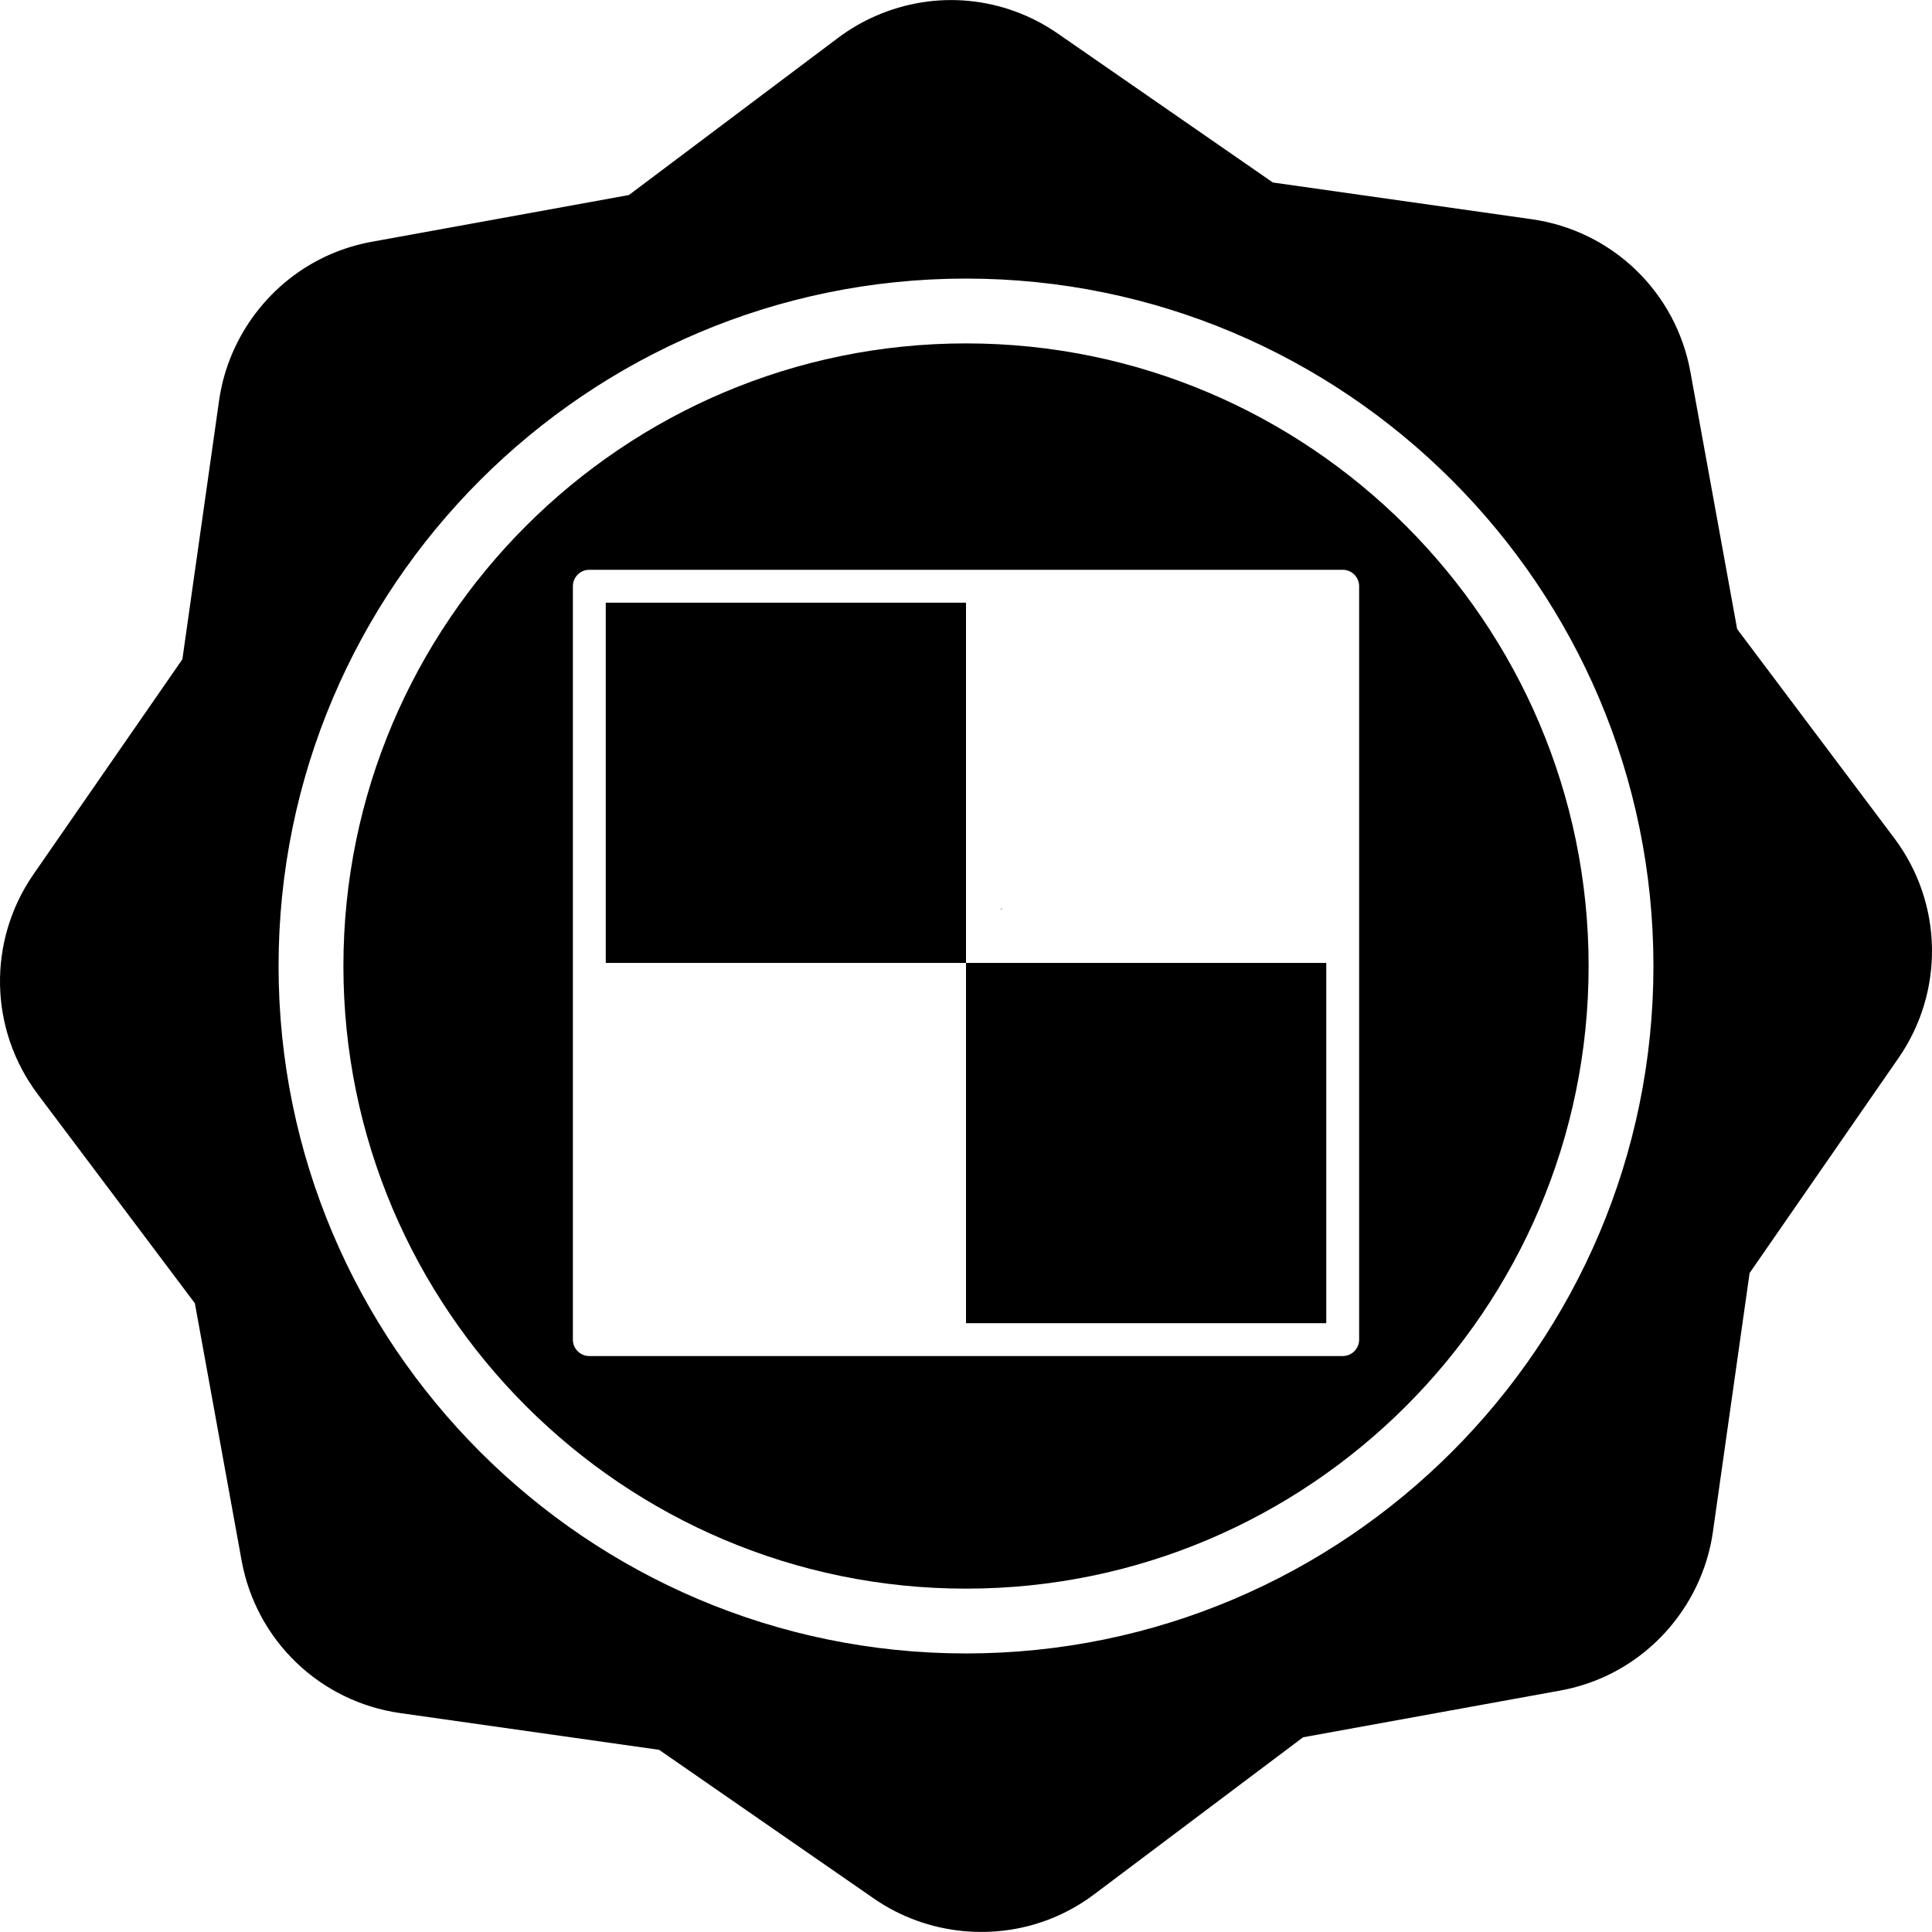
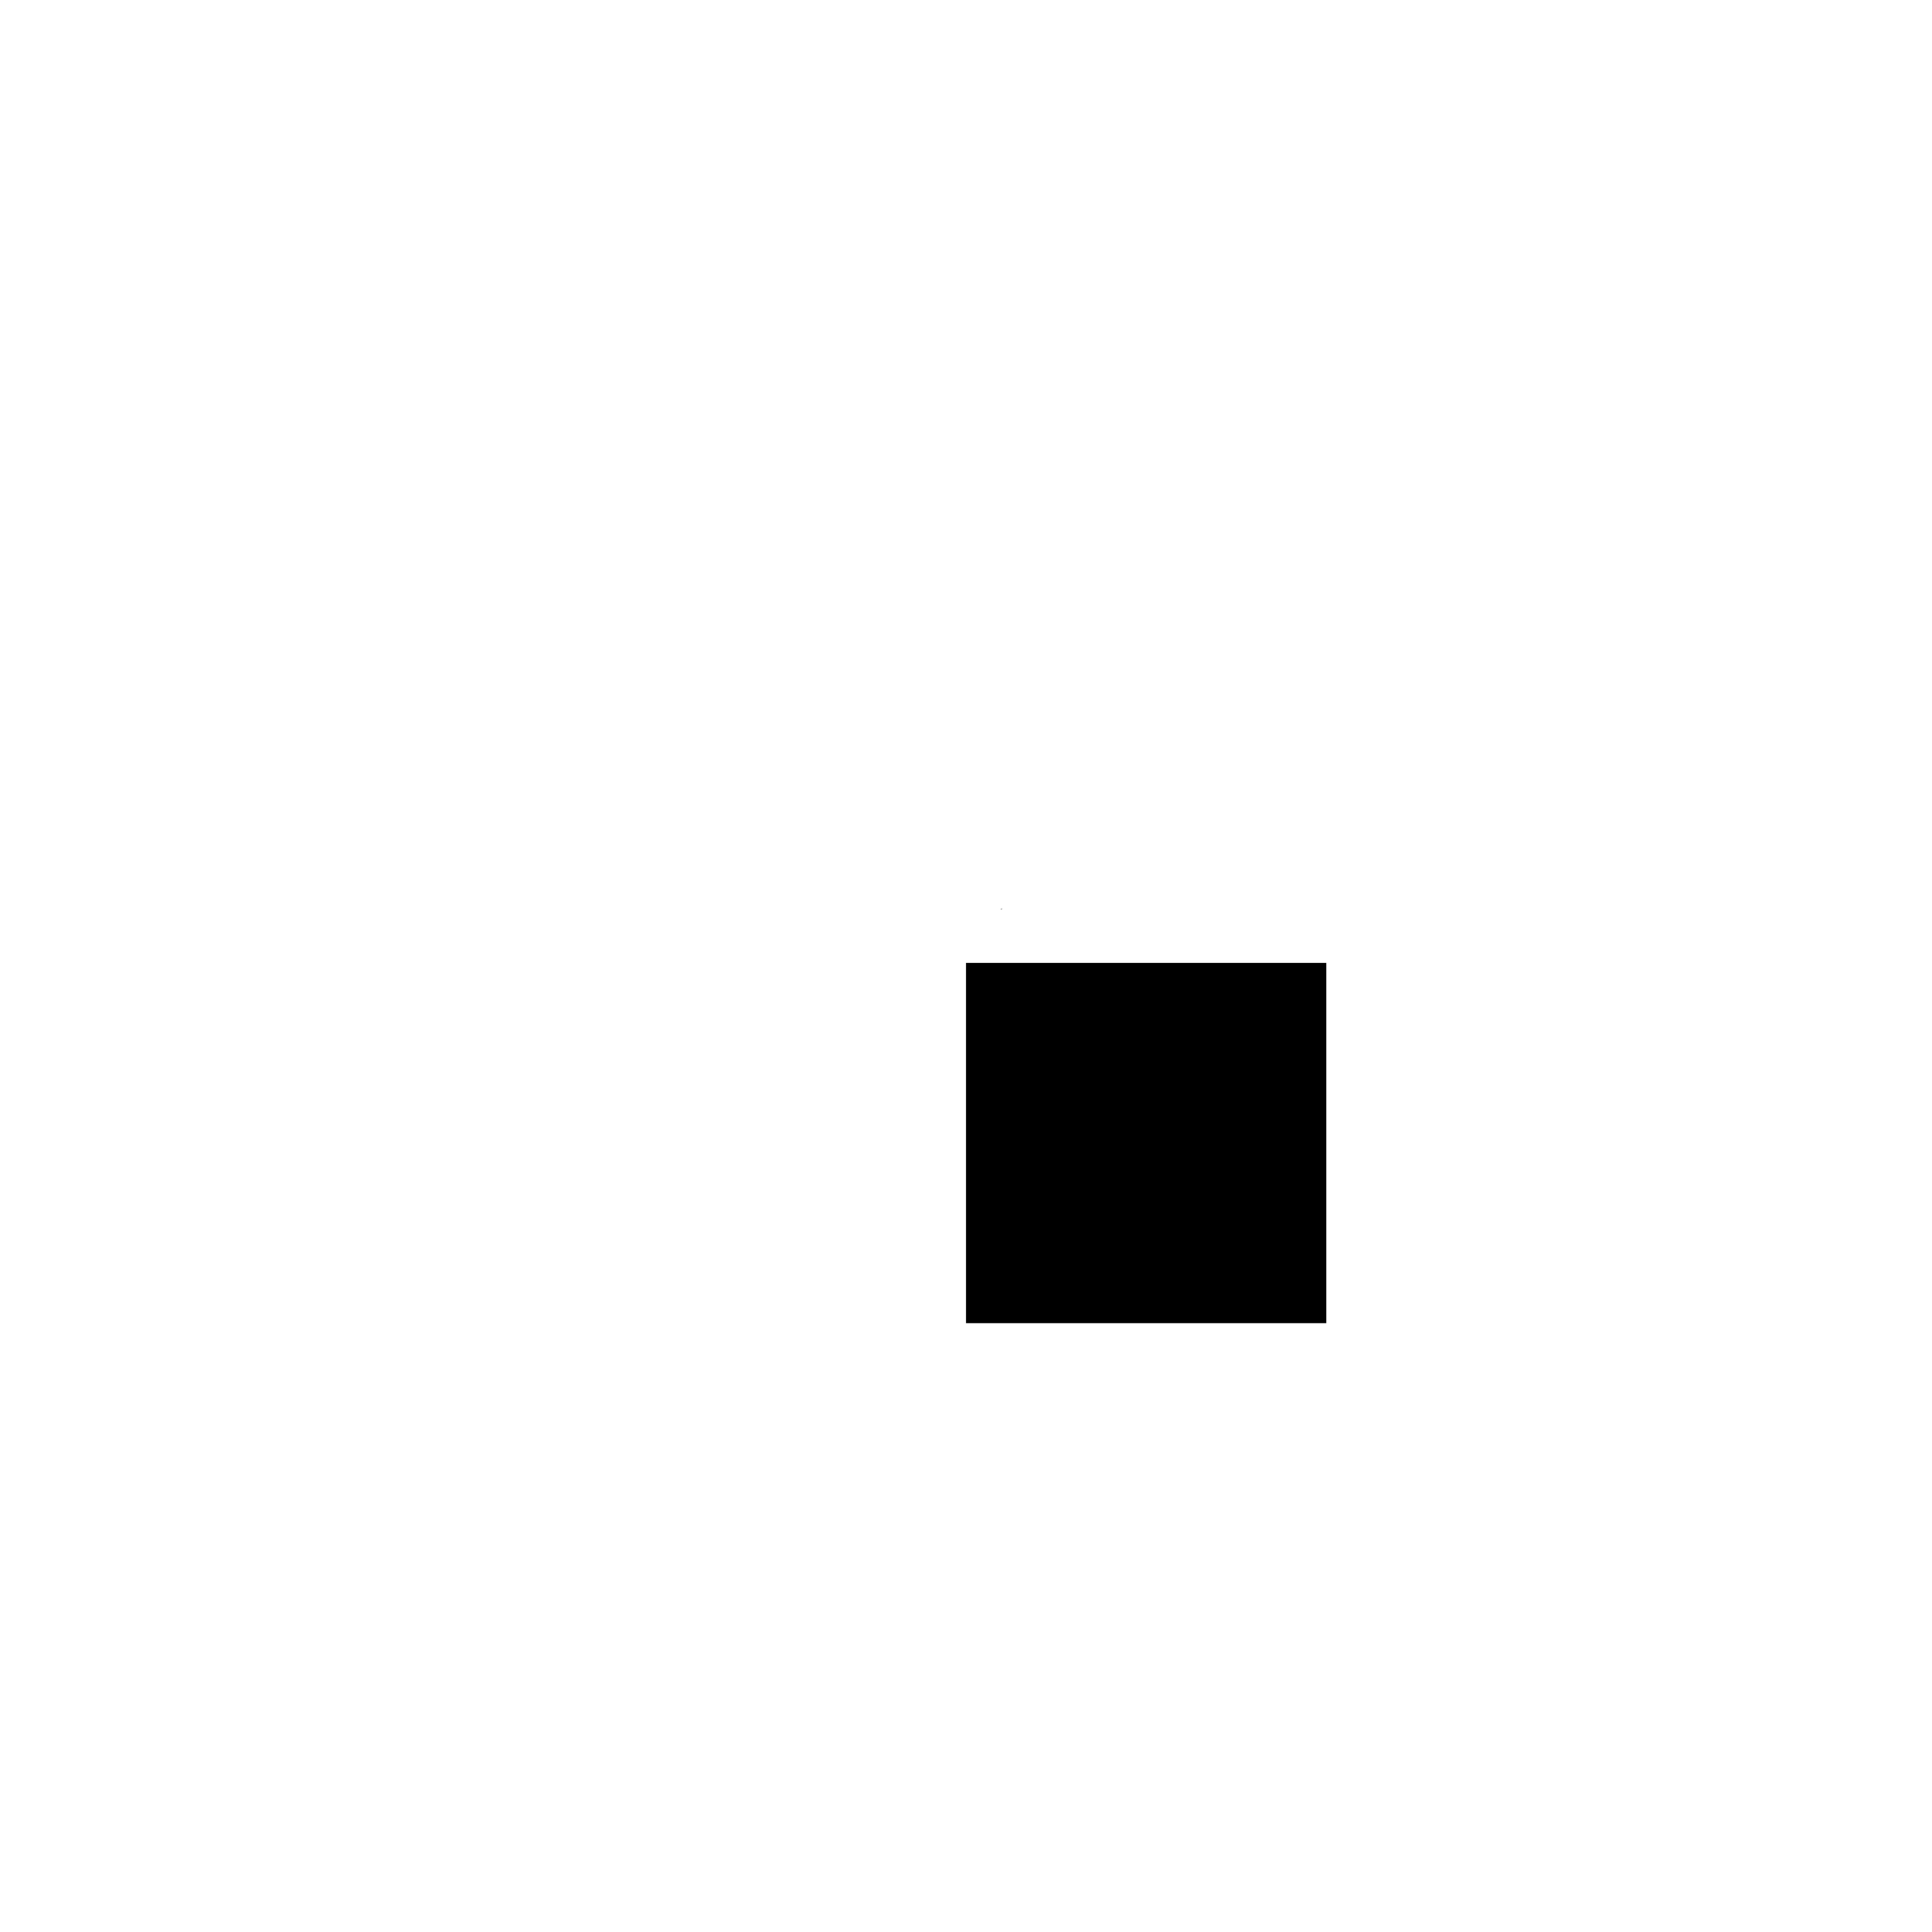
<svg xmlns="http://www.w3.org/2000/svg" fill="#000000" version="1.1" id="Capa_1" width="800px" height="800px" viewBox="0 0 556.669 556.669" xml:space="preserve">
  <g>
    <g>
-       <path d="M545.782,241.477l-45.257-60.229l-13.474-74.123c-4.178-23.003-22.545-40.669-45.696-43.957L366.76,52.584L304.829,9.699    c-15.57-10.776-35.216-12.679-52.548-5.096c-3.837,1.675-7.477,3.801-10.843,6.33l-60.232,45.262l-74.125,13.474    c-4.132,0.75-8.171,1.988-12.019,3.664C77.986,80.797,65.75,96.906,63.13,115.364l-10.579,74.588L9.655,251.9    c-13.31,19.221-12.821,44.697,1.23,63.391l45.265,60.222l13.463,74.125c4.184,23.006,22.545,40.669,45.702,43.957l74.596,10.584    l61.93,42.885c15.327,10.61,35.459,12.572,52.547,5.101c3.843-1.678,7.498-3.811,10.854-6.333l60.217-45.267l74.14-13.474    c4.122-0.751,8.172-1.988,12.003-3.661c17.083-7.467,29.319-23.57,31.938-42.036l10.574-74.591l42.896-61.94    C560.328,285.636,559.831,260.162,545.782,241.477z M278.338,476.408c-109.222,0-198.074-88.852-198.074-198.068    c0-109.22,88.857-198.071,198.074-198.071c109.212,0,198.068,88.851,198.068,198.071    C476.406,387.557,387.555,476.408,278.338,476.408z" />
      <rect x="278.338" y="277.449" width="103.801" height="103.801" />
-       <rect x="174.537" y="173.654" width="103.801" height="103.795" />
-       <path d="M278.338,98.944c-98.913,0-179.391,80.473-179.391,179.396c0,98.912,80.479,179.396,179.391,179.396    c98.923,0,179.391-80.484,179.391-179.396C457.729,179.417,377.261,98.944,278.338,98.944z M391.609,385.988    c0,2.614-2.118,4.732-4.733,4.732H169.804c-2.62,0-4.738-2.118-4.738-4.732v-217.08c0-2.615,2.113-4.735,4.738-4.735h217.072    c2.61,0,4.733,2.12,4.733,4.735V385.988z" />
      <path d="M288.627,261.653c-0.073,0.122-0.161,0.259-0.238,0.381h0.238V261.653z" />
    </g>
  </g>
</svg>